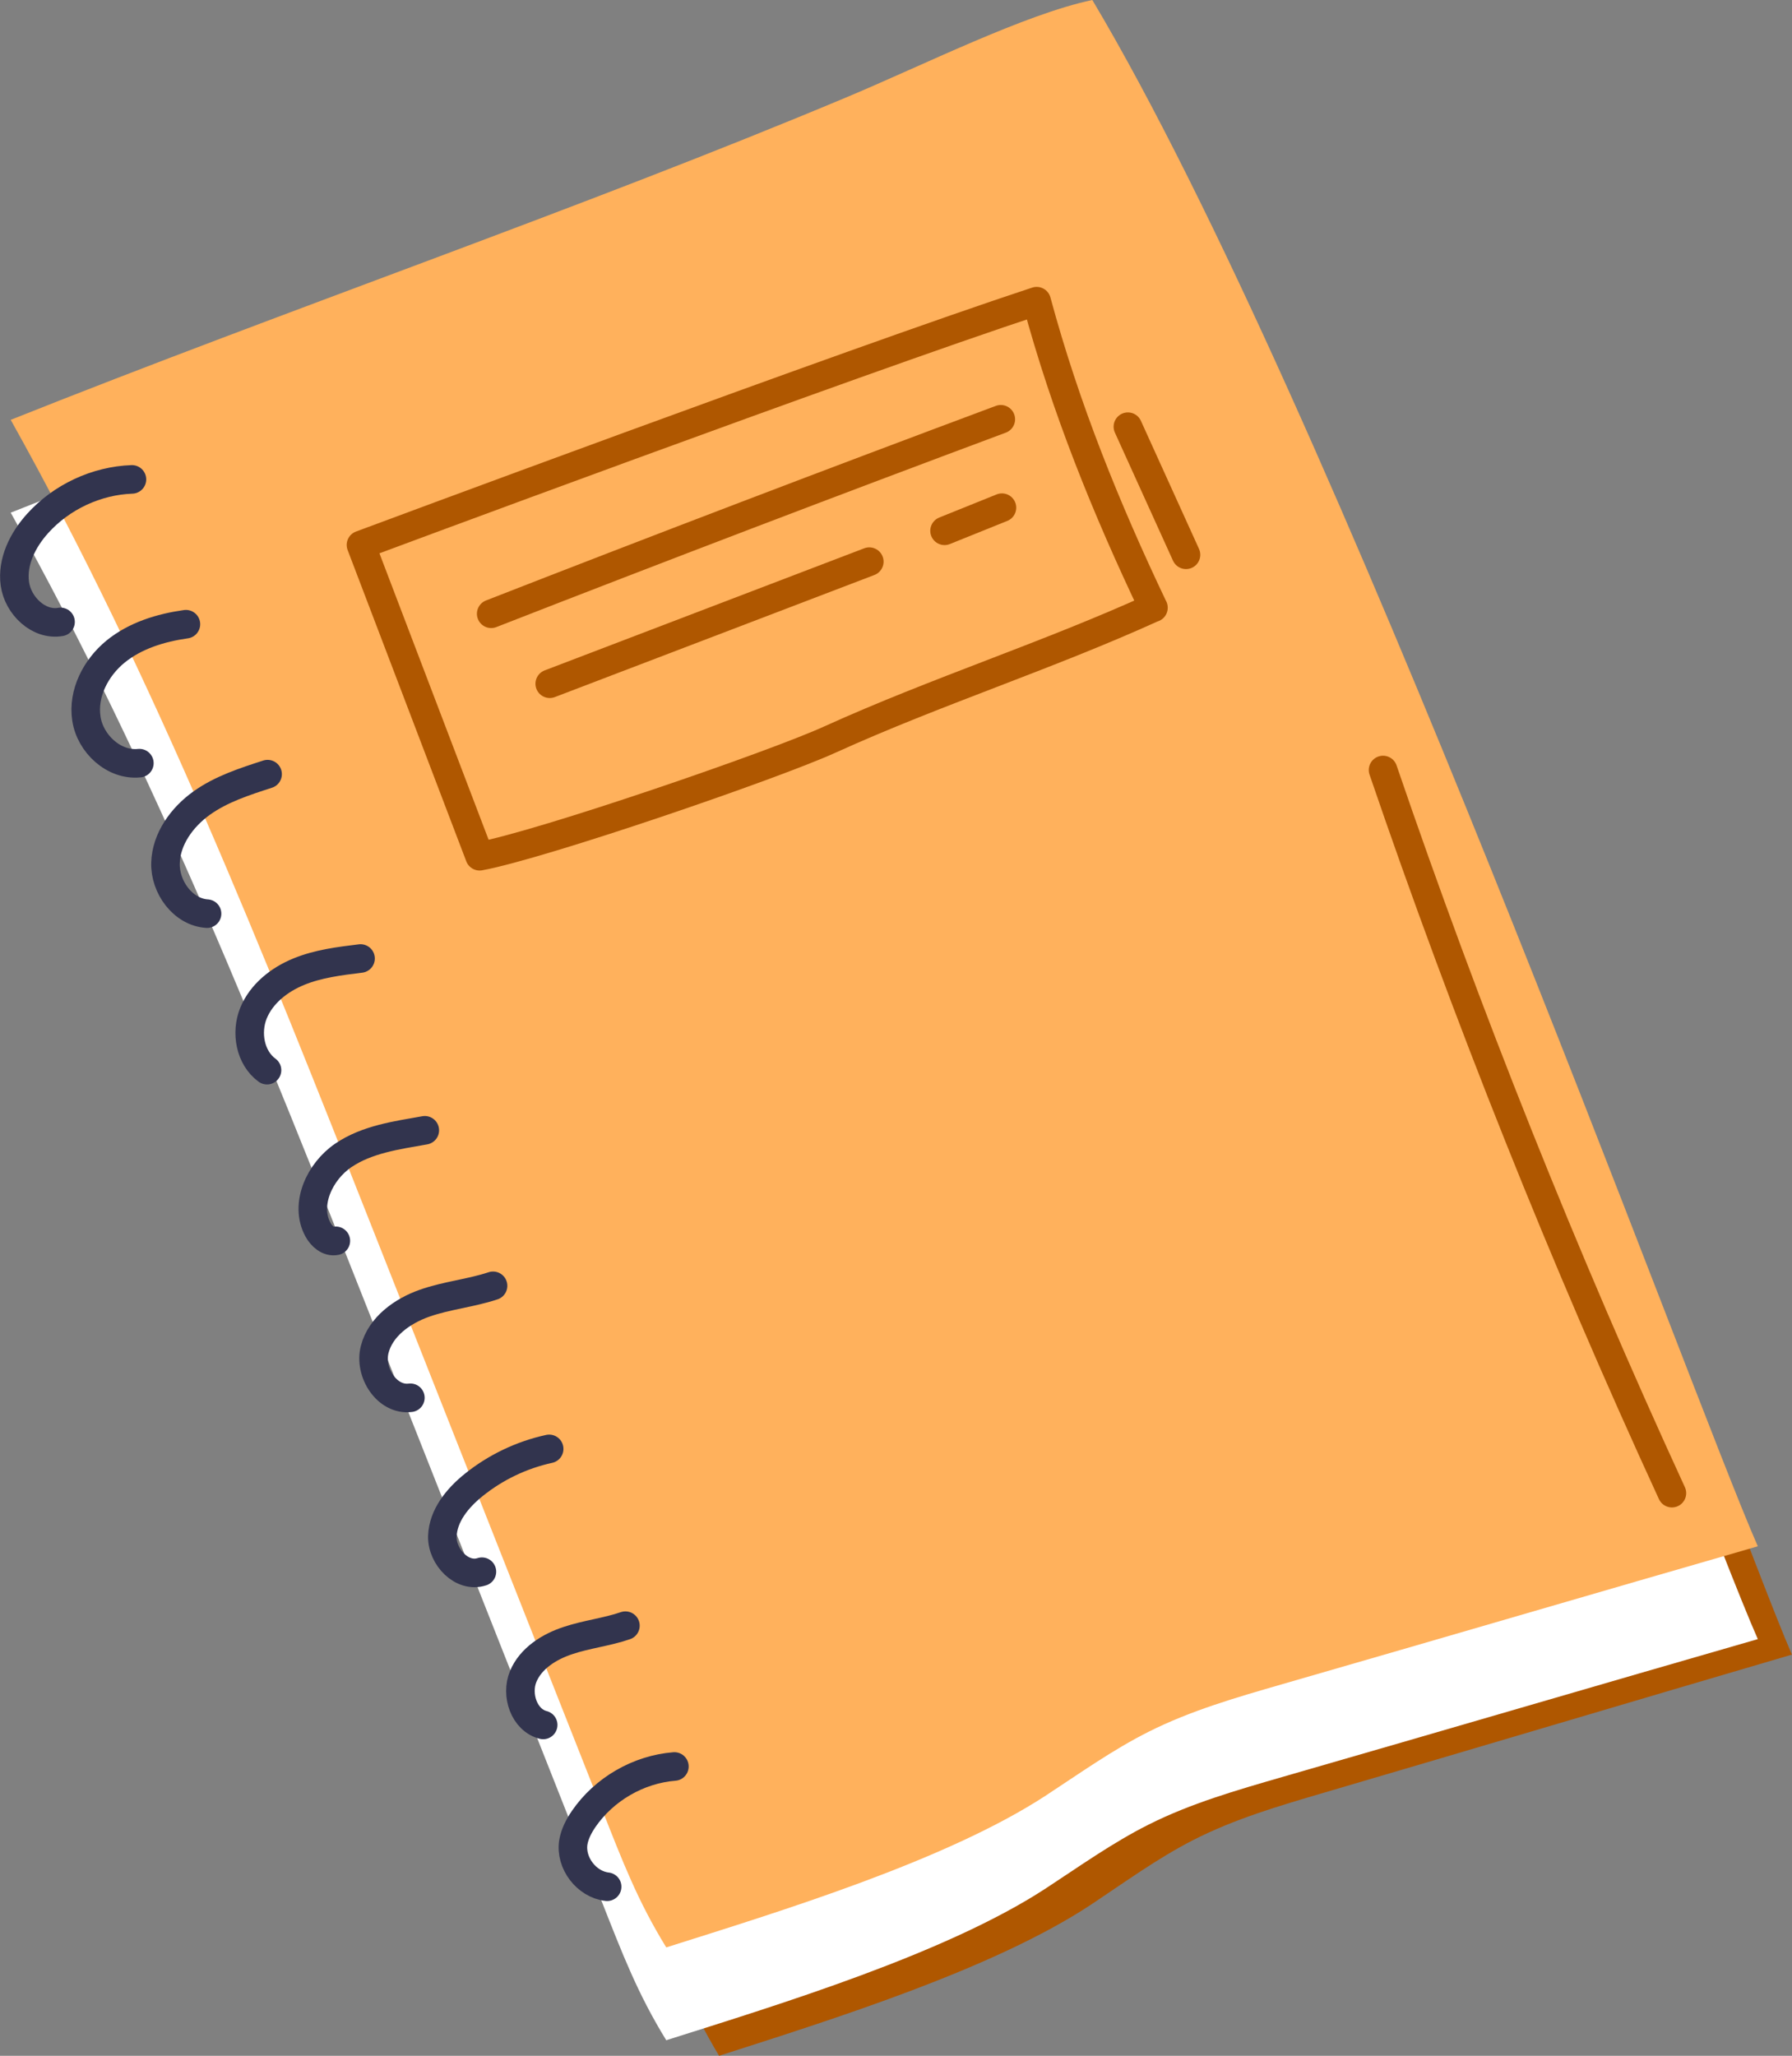
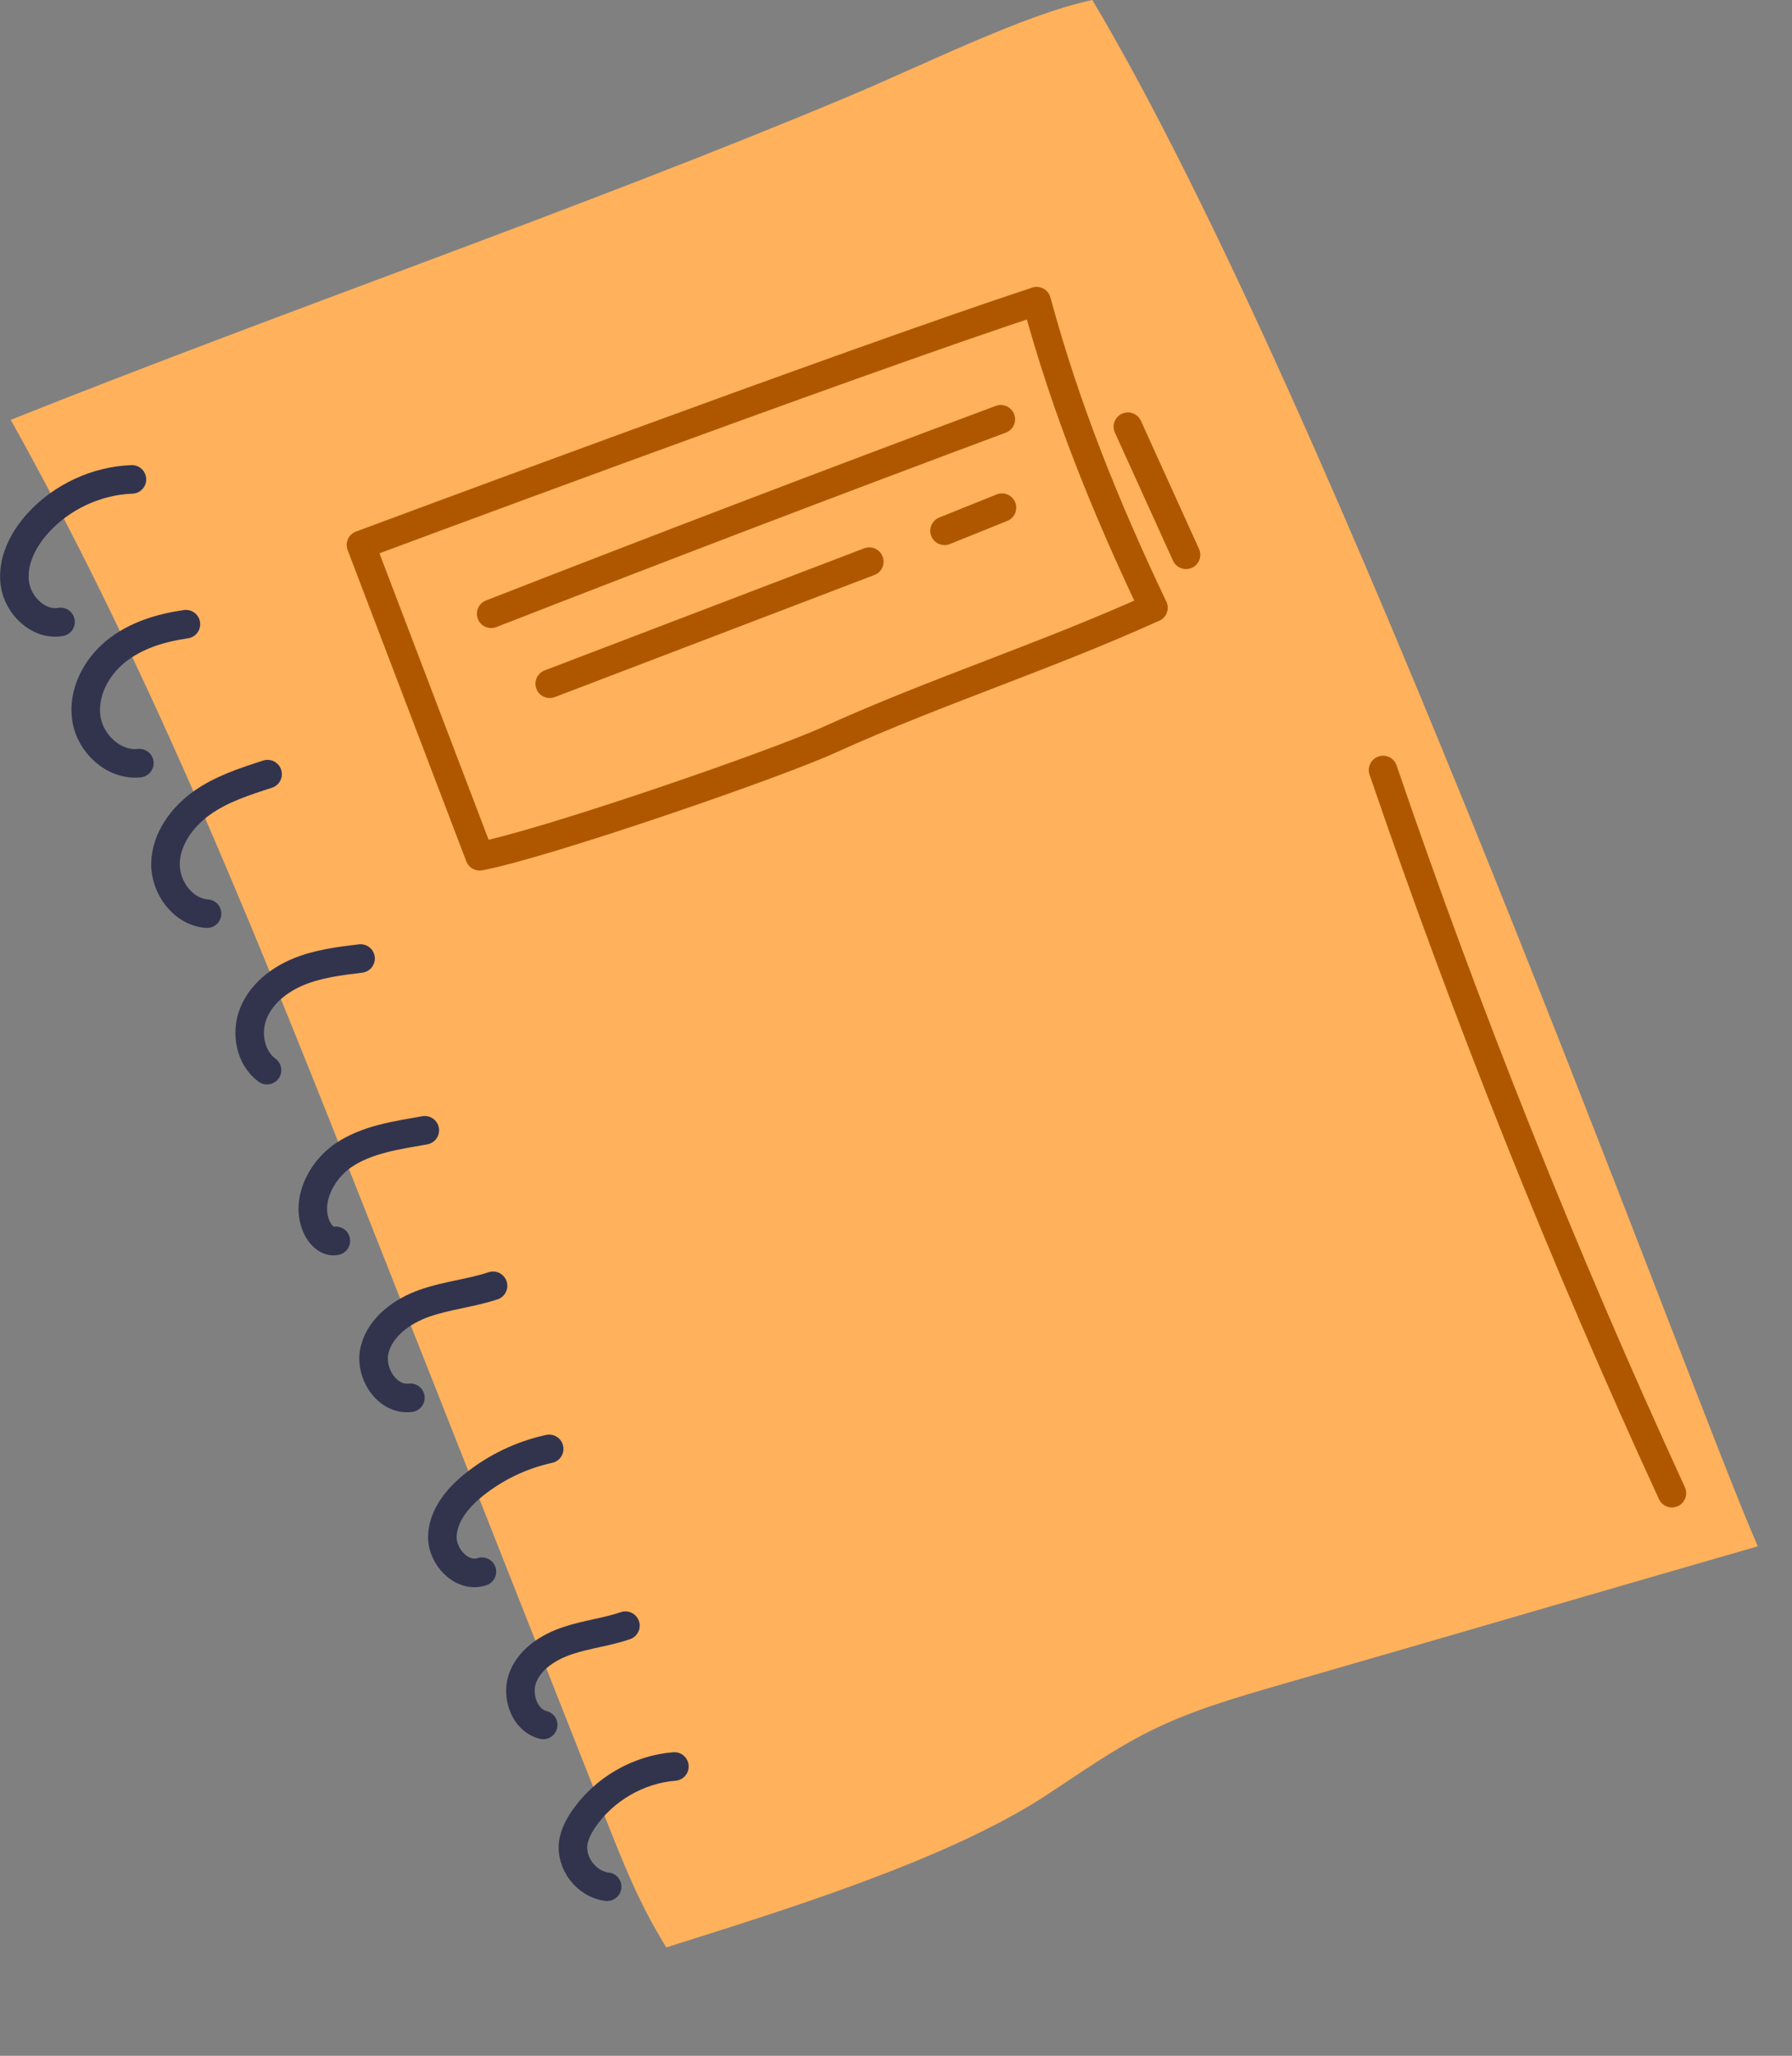
<svg xmlns="http://www.w3.org/2000/svg" id="_Слой_2" data-name="Слой 2" viewBox="0 0 125.5 143.96">
  <rect x="0" y="0" width="125.5" height="143.96" fill="#808080" stroke="none" />
  <defs>
    <style> .cls-1 { fill: #fff; } .cls-2 { stroke: #af5700; } .cls-2, .cls-3 { fill: none; stroke-linecap: round; stroke-linejoin: round; stroke-width: 2px; } .cls-4 { fill: #ffb15c; } .cls-5 { fill: #af5700; } .cls-3 { stroke: #32344e; } </style>
  </defs>
  <g id="OBJECTS">
    <g>
-       <path class="cls-5" d="M125.5,115.88c-4.7-10.83-29.08-79.72-45.81-108.29-4.67,1-11.62,4.56-16.98,6.84-18.27,7.78-38.3,14.78-57.46,22.56,9.91,18.04,17.41,37.34,24.87,56.56,5.26,13.55,10.53,27.11,15.79,40.66,1.46,3.75,2.49,6.5,4.45,9.75,7.83-2.52,19.23-6.06,26.1-10.62,2.33-1.55,4.61-3.21,7.09-4.48,2.91-1.49,6.06-2.41,9.19-3.33,11.01-3.23,21.73-6.43,32.74-9.66Z" />
-       <path class="cls-1" d="M123.11,114.79c-4.78-10.83-29.59-79.72-46.61-108.29-4.75,1-11.83,4.56-17.28,6.84C40.63,21.13,20.25,28.12,.75,35.9c10.09,18.04,17.71,37.34,25.31,56.56,5.36,13.55,10.71,27.11,16.07,40.66,1.48,3.75,2.53,6.5,4.53,9.75,7.96-2.52,19.57-6.06,26.56-10.62,2.37-1.55,4.69-3.21,7.22-4.48,2.96-1.49,6.17-2.41,9.35-3.33,11.21-3.23,22.11-6.43,33.32-9.66Z" />
      <path class="cls-4" d="M123.11,108.29c-4.78-10.83-29.59-79.72-46.61-108.29-4.75,1-11.83,4.56-17.28,6.84C40.63,14.63,20.25,21.62,.75,29.4c10.09,18.04,17.71,37.34,25.31,56.56,5.36,13.55,10.71,27.11,16.07,40.66,1.48,3.75,2.53,6.5,4.53,9.75,7.96-2.52,19.57-6.06,26.56-10.62,2.37-1.55,4.69-3.21,7.22-4.48,2.96-1.49,6.17-2.41,9.35-3.33,11.21-3.23,22.11-6.43,33.32-9.66Z" />
      <path class="cls-2" d="M80.78,42.56c-3.33-6.99-6.16-13.99-8.18-21.47-12.9,4.24-47.32,17.07-47.32,17.07,2.77,7.27,5.54,14.53,8.31,21.8,4.34-.8,20.59-6.37,24.57-8.19,7.41-3.36,15.21-5.85,22.62-9.22Z" />
      <path class="cls-3" d="M9.24,33.57c-2.49,.09-4.93,1.23-6.6,3.08-1.04,1.15-1.81,2.68-1.6,4.22,.21,1.54,1.67,2.95,3.2,2.68" />
      <path class="cls-3" d="M13.02,43.71c-1.77,.25-3.54,.79-4.93,1.92-1.38,1.13-2.31,2.92-2.04,4.69,.26,1.76,1.93,3.31,3.71,3.12" />
      <path class="cls-3" d="M18.74,54.21c-1.61,.52-3.25,1.05-4.62,2.03s-2.48,2.5-2.53,4.19c-.05,1.69,1.22,3.44,2.91,3.55" />
      <path class="cls-3" d="M18.7,74.94c-1.19-.87-1.5-2.63-.95-3.99,.56-1.37,1.81-2.35,3.18-2.91,1.37-.56,2.85-.74,4.32-.92" />
      <path class="cls-3" d="M23.52,86.89c-.52,.11-1-.32-1.25-.78-.96-1.76,.11-4.07,1.77-5.2s3.74-1.41,5.71-1.76" />
      <path class="cls-3" d="M28.74,97.88c-1.64,.21-2.91-1.78-2.5-3.38s1.93-2.69,3.49-3.24,3.23-.7,4.8-1.22" />
      <path class="cls-3" d="M33.75,110.06c-1.38,.46-2.8-1.02-2.77-2.47,.04-1.45,1.06-2.69,2.19-3.6,1.54-1.24,3.36-2.11,5.29-2.53" />
      <path class="cls-3" d="M38.04,120.79c-1.34-.34-1.93-2.11-1.4-3.39s1.83-2.09,3.14-2.52c1.31-.44,2.71-.59,4.02-1.04" />
      <path class="cls-3" d="M42.52,132.12c-1.44-.16-2.59-1.66-2.37-3.1,.1-.6,.39-1.15,.73-1.65,1.43-2.08,3.83-3.47,6.35-3.67" />
      <path class="cls-2" d="M78.99,29.88l4.07,8.97" />
      <path class="cls-2" d="M96.86,53.92c5.88,17.21,12.63,34.12,20.23,50.64" />
      <path class="cls-2" d="M34.4,42.98c11.86-4.63,23.76-9.17,35.69-13.62" />
      <path class="cls-2" d="M38.5,47.88c7.46-2.85,14.92-5.7,22.38-8.55" />
      <path class="cls-2" d="M66.15,37.17c1.34-.54,2.68-1.08,4.02-1.62" />
    </g>
  </g>
</svg>